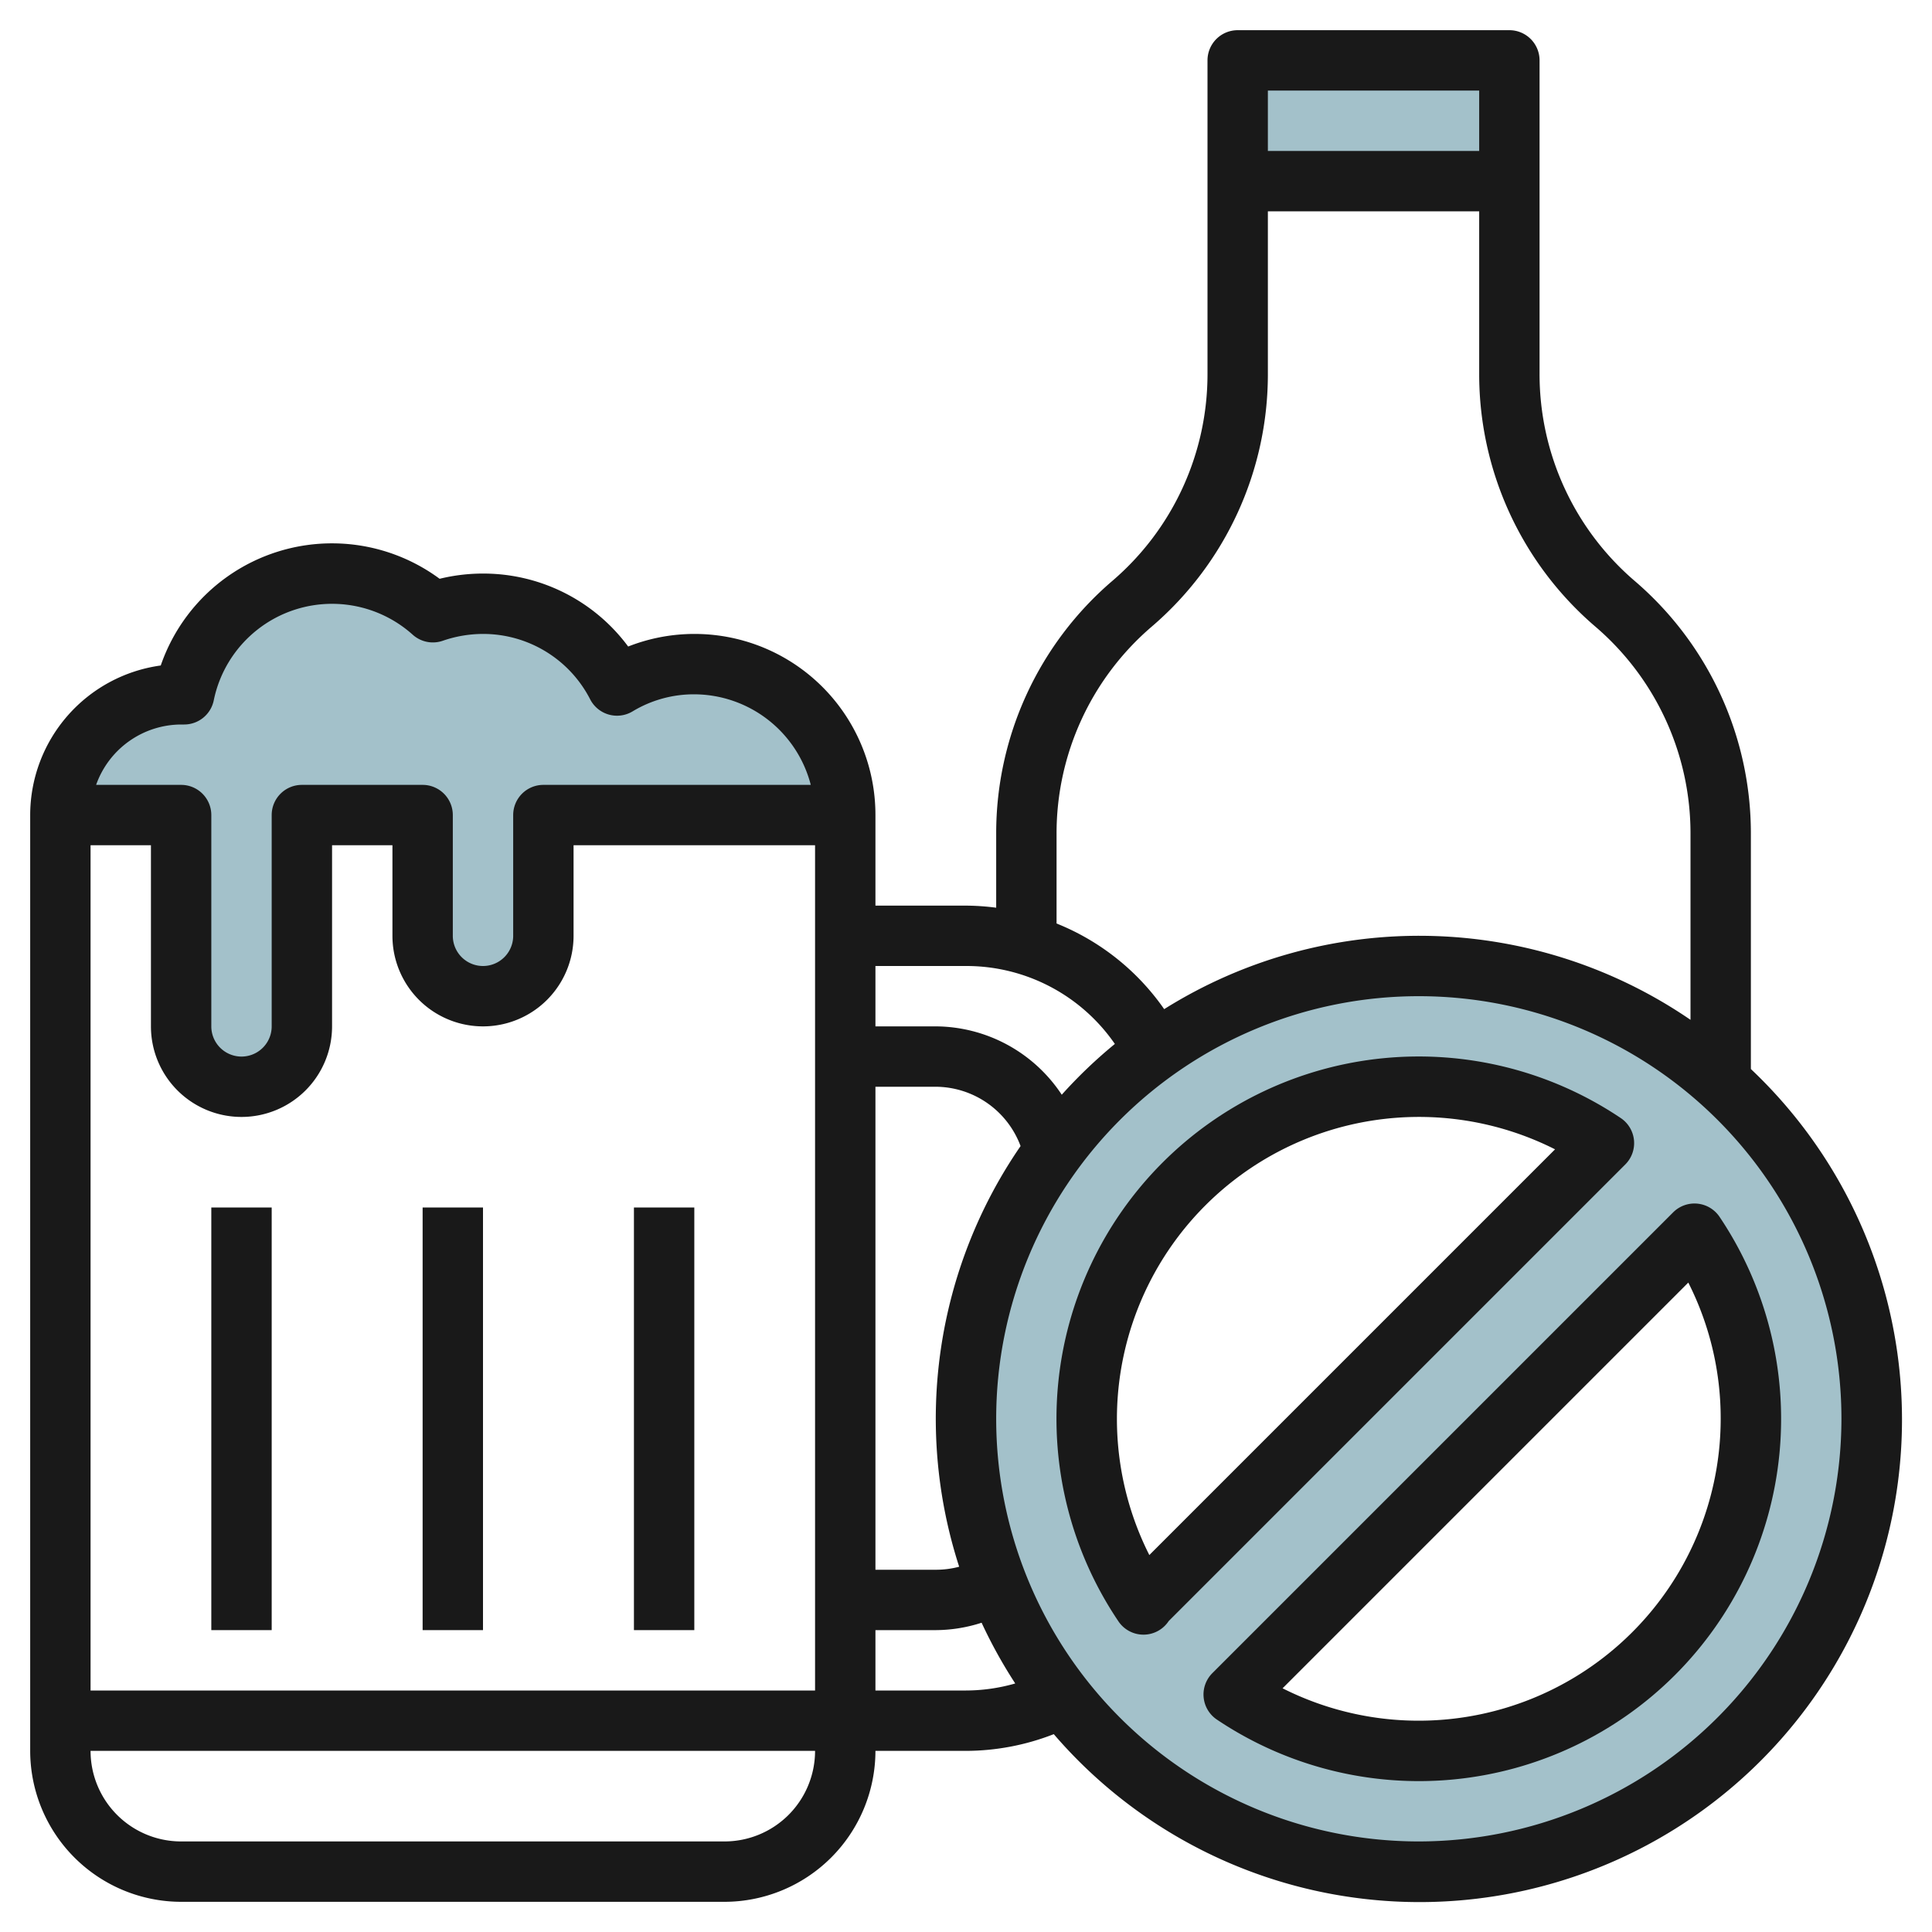
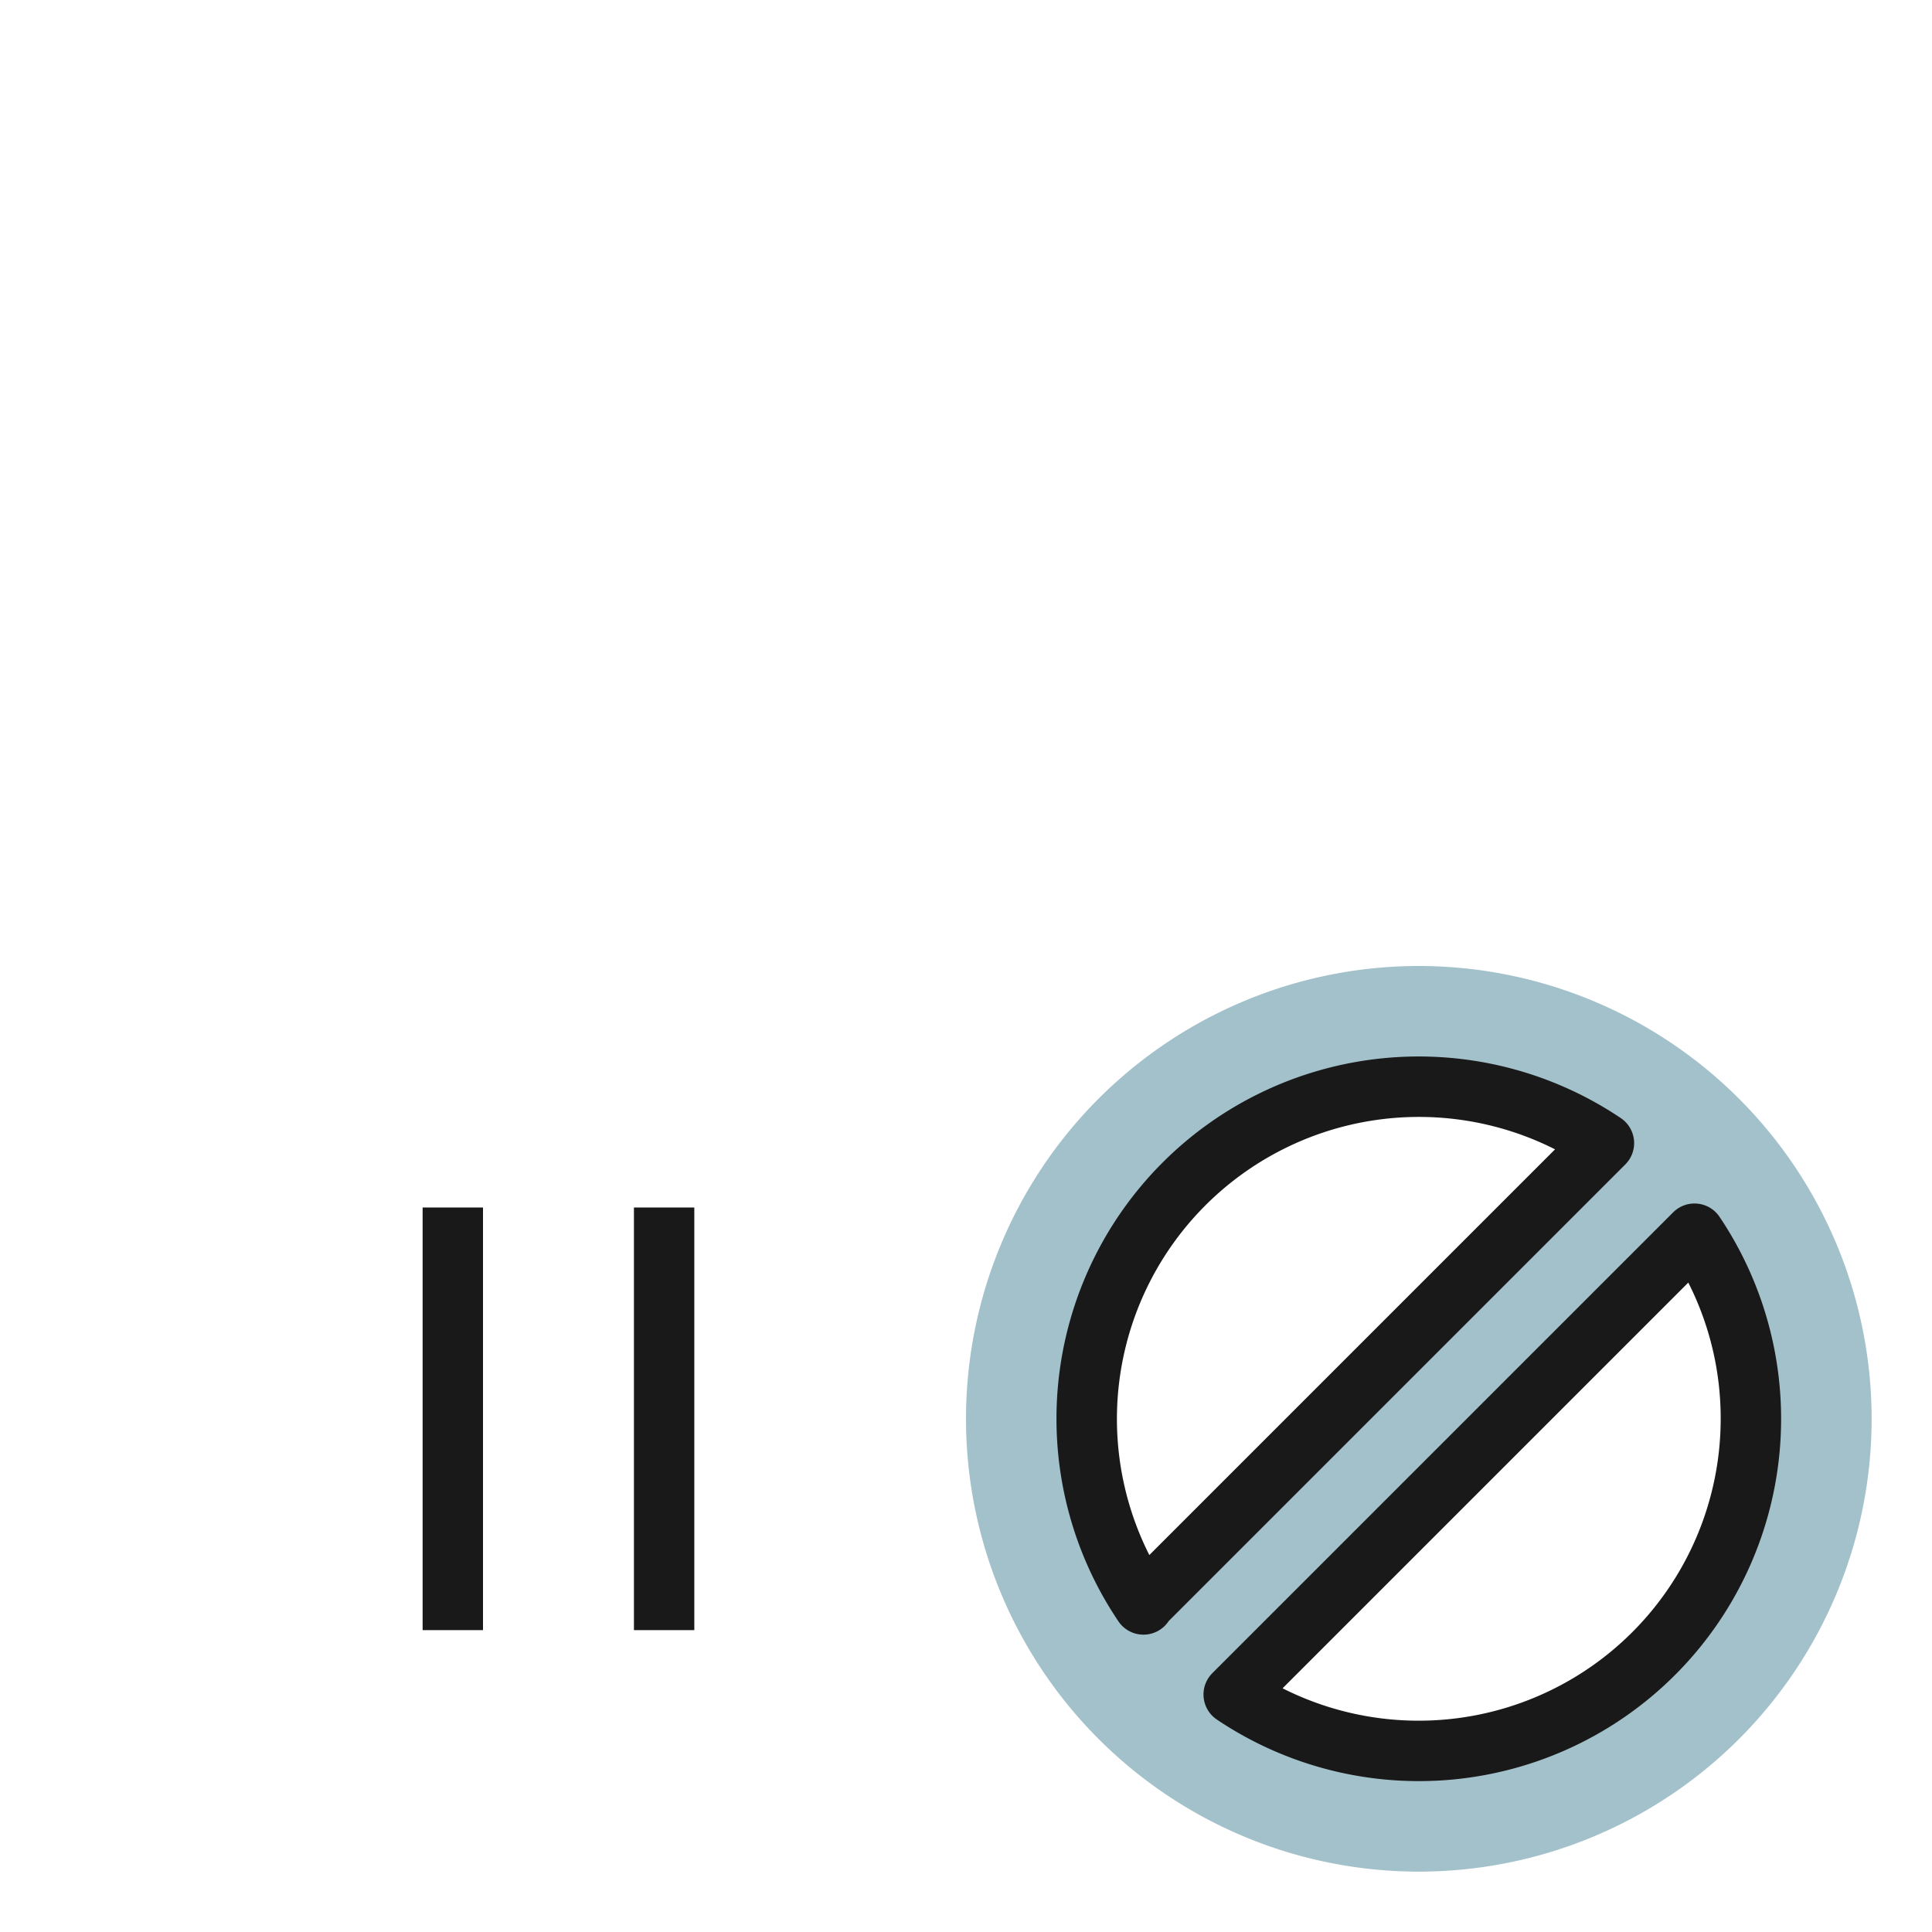
<svg xmlns="http://www.w3.org/2000/svg" height="512" viewBox="0 0 64 64" width="512">
  <g id="Layer9">
-     <path d="m28 27h-10v4a2.015 2.015 0 0 1 -2 2 2.006 2.006 0 0 1 -2-2v-4h-4v7a2.015 2.015 0 0 1 -2 2 2.006 2.006 0 0 1 -2-2v-7h-4a4 4 0 0 1 4-4h.1a5 5 0 0 1 8.24-2.72 5.073 5.073 0 0 1 1.66-.28 5 5 0 0 1 4.44 2.71 4.946 4.946 0 0 1 2.56-.71 5 5 0 0 1 5 5z" fill="#a3c1ca" />
-     <path d="m41.002 2h9v4h-9z" fill="#a3c1ca" />
    <path d="m47 32a15 15 0 1 0 15 15 15.005 15.005 0 0 0 -15-15zm-11 15a11 11 0 0 1 17.13-9.13l-15.26 15.26a10.876 10.876 0 0 1 -1.87-6.13zm11 11a10.93 10.93 0 0 1 -6.13-1.87l15.26-15.26a11 11 0 0 1 -9.13 17.13z" fill="#a3c1ca" />
    <g fill="#191919">
      <path d="m21 40h2v14h-2z" />
-       <path d="m7 40h2v14h-2z" />
      <path d="m14 40h2v14h-2z" />
-       <path d="m58 35.413v-7.8a11.006 11.006 0 0 0 -3.849-8.369 9.016 9.016 0 0 1 -3.151-6.854v-10.39a1 1 0 0 0 -1-1h-9a1 1 0 0 0 -1 1v10.39a9.015 9.015 0 0 1 -3.15 6.851 11.006 11.006 0 0 0 -3.85 8.368v2.46a8.09 8.09 0 0 0 -1-.069h-3v-3a5.994 5.994 0 0 0 -8.191-5.583 5.968 5.968 0 0 0 -4.809-2.417 6.049 6.049 0 0 0 -1.437.173 6 6 0 0 0 -9.238 2.872 5.008 5.008 0 0 0 -4.325 4.955v31a5.006 5.006 0 0 0 5 5h18a5.006 5.006 0 0 0 5-5h3a8.026 8.026 0 0 0 2.908-.554 15.98 15.98 0 1 0 23.092-22.033zm-9-32.413v2h-7v-2zm-14 24.609a9.014 9.014 0 0 1 3.151-6.85 11.006 11.006 0 0 0 3.849-8.369v-5.39h7v5.39a11.008 11.008 0 0 0 3.85 8.369 9.015 9.015 0 0 1 3.15 6.851v6.173a15.9 15.9 0 0 0 -17.435-.354 7.947 7.947 0 0 0 -3.565-2.837zm-3 4.391a5.974 5.974 0 0 1 4.931 2.582 15.973 15.973 0 0 0 -1.759 1.682 5.031 5.031 0 0 0 -4.172-2.264h-2v-2zm-.226 19.9a3 3 0 0 1 -.774.1h-2v-16h2a3.016 3.016 0 0 1 2.808 1.965 15.919 15.919 0 0 0 -2.034 13.935zm-23.774-14.9a3 3 0 0 0 3-3v-6h2v3a3 3 0 0 0 6 0v-3h8v28h-24v-28h2v6a3 3 0 0 0 3 3zm-2-13h.1a1 1 0 0 0 .981-.8 4 4 0 0 1 6.59-2.175 1 1 0 0 0 1 .2 4.078 4.078 0 0 1 1.329-.225 3.983 3.983 0 0 1 3.551 2.168 1 1 0 0 0 1.4.4 3.924 3.924 0 0 1 2.049-.568 4 4 0 0 1 3.858 3h-8.858a1 1 0 0 0 -1 1v4a1 1 0 0 1 -2 0v-4a1 1 0 0 0 -1-1h-4a1 1 0 0 0 -1 1v7a1 1 0 0 1 -2 0v-7a1 1 0 0 0 -1-1h-2.816a3 3 0 0 1 2.816-2zm18 37h-18a3 3 0 0 1 -3-3h24a3 3 0 0 1 -3 3zm8-5h-3v-2h2a4.992 4.992 0 0 0 1.517-.245 16.057 16.057 0 0 0 1.114 2.012 5.963 5.963 0 0 1 -1.631.233zm15 5a14 14 0 1 1 14-14 14.015 14.015 0 0 1 -14 14z" />
      <path d="m54.128 37.771a1 1 0 0 0 -.437-.733 12 12 0 0 0 -16.641 16.672 1 1 0 0 0 1.664-.01l15.126-15.126a1 1 0 0 0 .288-.803zm-16.055 13.742a10.005 10.005 0 0 1 13.44-13.44z" />
      <path d="m55.426 40.16-15.266 15.266a1 1 0 0 0 .149 1.536 12 12 0 0 0 16.653-16.653 1 1 0 0 0 -1.536-.149zm1.574 6.84a10.005 10.005 0 0 1 -14.513 8.927l13.44-13.44a9.959 9.959 0 0 1 1.073 4.513z" />
    </g>
  </g>
</svg>